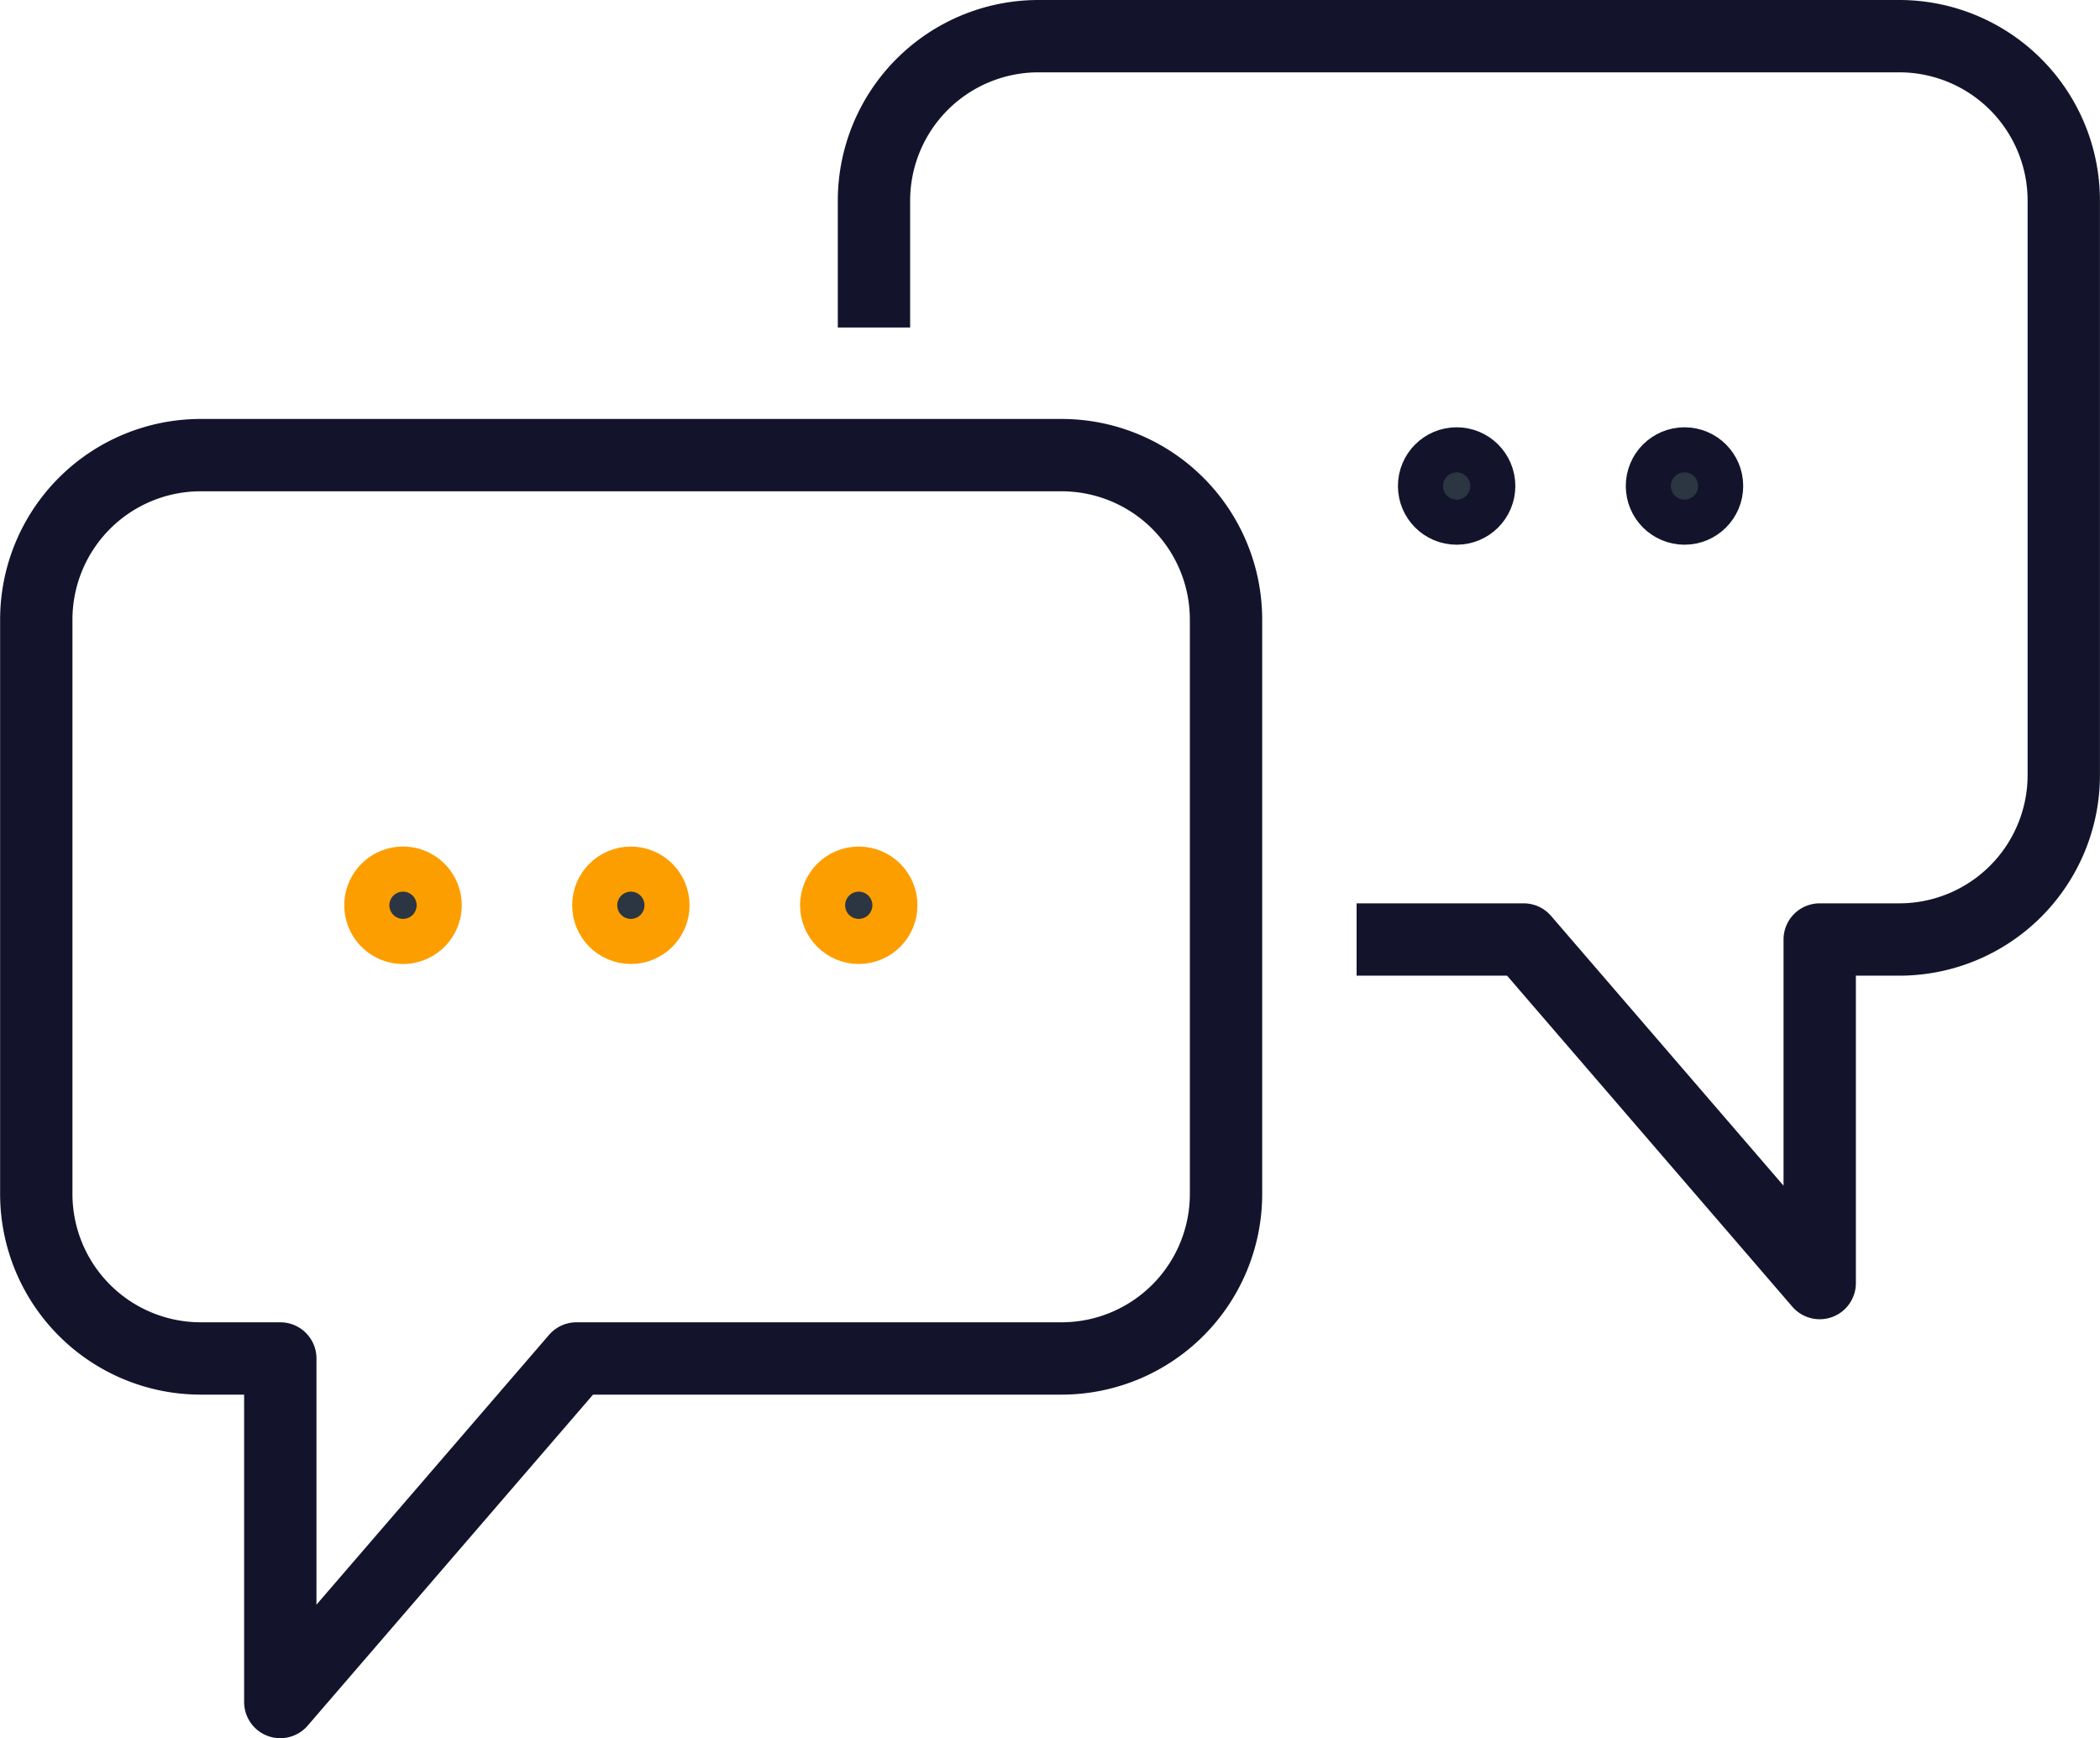
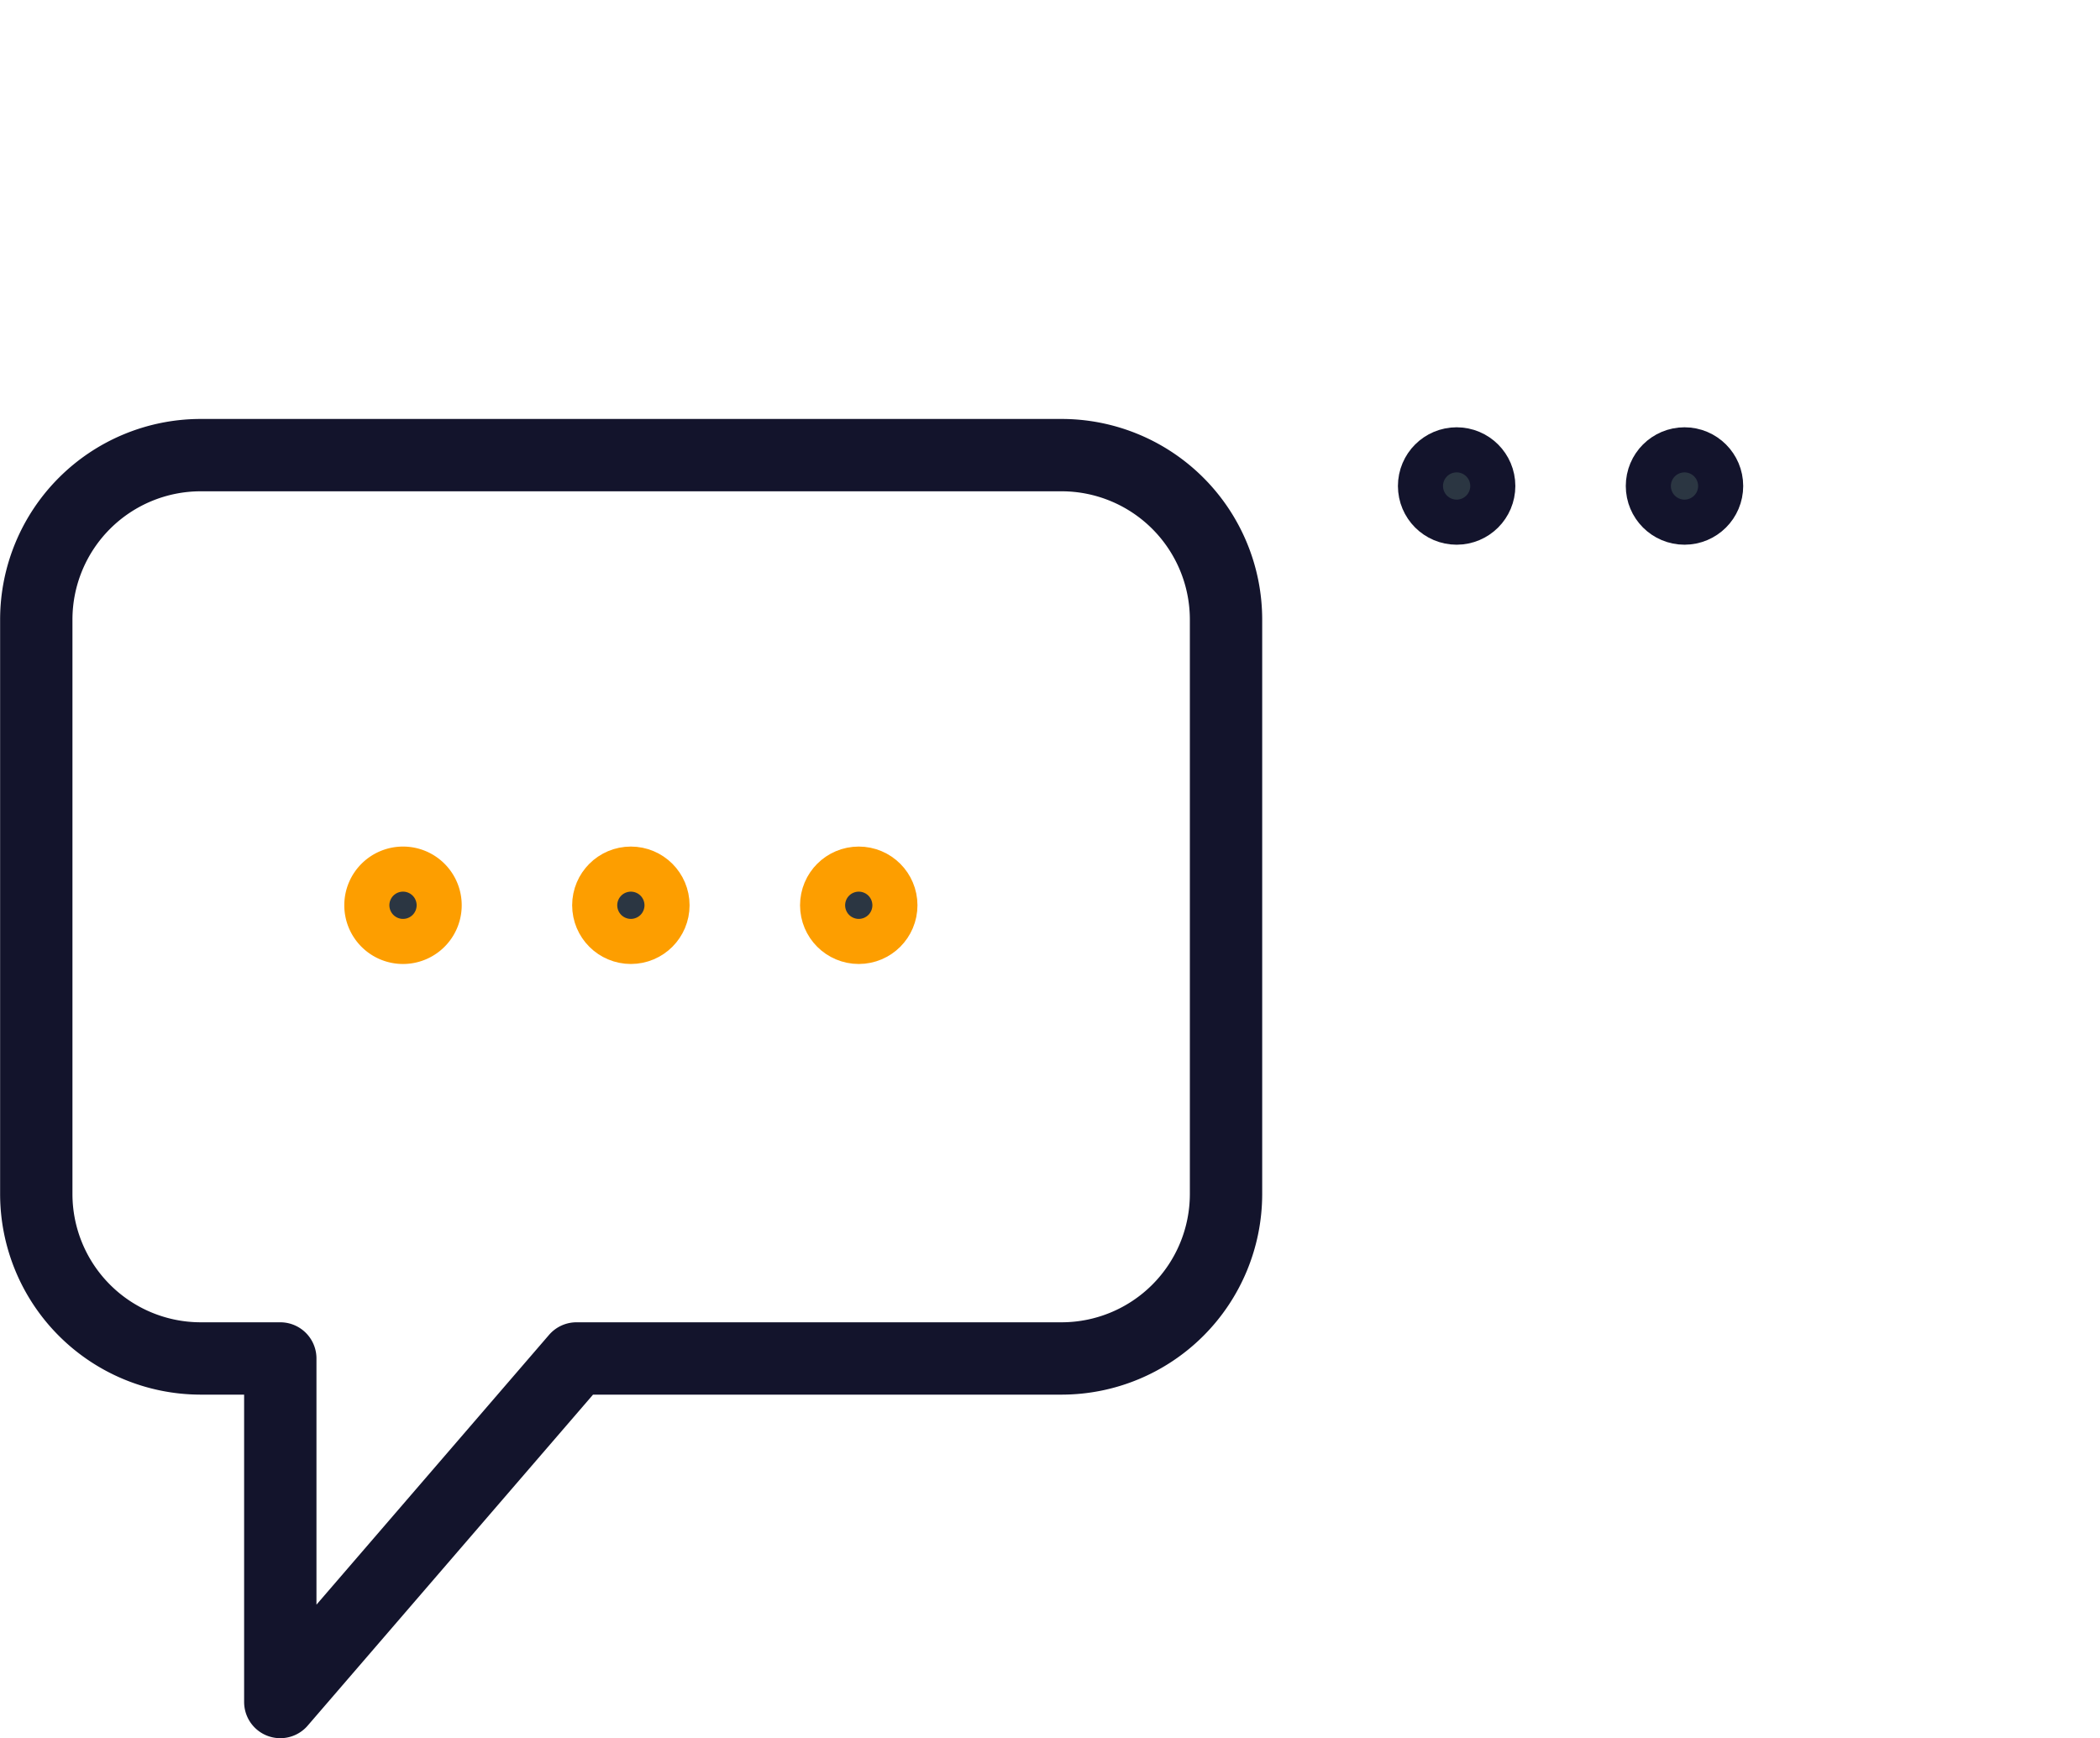
<svg xmlns="http://www.w3.org/2000/svg" width="72.577" height="60.071" viewBox="0 0 72.577 60.071">
  <defs>
    <style>
      .cls-1, .cls-4 {
        fill: #2b3642;
        stroke-miterlimit: 10;
      }

      .cls-1 {
        stroke: #fd9e00;
      }

      .cls-1, .cls-2, .cls-3, .cls-4 {
        stroke-width: 2.5px;
      }

      .cls-2, .cls-3 {
        fill: none;
        stroke-linejoin: round;
      }

      .cls-2, .cls-3, .cls-4 {
        stroke: #13142c;
      }

      .cls-3 {
        stroke-linecap: round;
      }
    </style>
  </defs>
  <g id="picto_temoignages" transform="translate(1.25 1.25)">
    <g id="Groupe_65" data-name="Groupe 65" transform="translate(-891.127 -424.887)">
      <g id="Groupe_60" data-name="Groupe 60">
        <g id="Groupe_59" data-name="Groupe 59">
          <path id="Tracé_48" data-name="Tracé 48" class="cls-1" d="M904.584,454.923a.779.779,0,1,1-.777-.779A.777.777,0,0,1,904.584,454.923Z" />
        </g>
      </g>
      <g id="Groupe_62" data-name="Groupe 62">
        <g id="Groupe_61" data-name="Groupe 61">
          <circle id="Ellipse_11" data-name="Ellipse 11" class="cls-1" cx="0.779" cy="0.779" r="0.779" transform="translate(910.901 454.144)" />
        </g>
      </g>
      <g id="Groupe_64" data-name="Groupe 64">
        <g id="Groupe_63" data-name="Groupe 63">
          <circle id="Ellipse_12" data-name="Ellipse 12" class="cls-1" cx="0.779" cy="0.779" r="0.779" transform="translate(918.777 454.144)" />
        </g>
      </g>
    </g>
-     <path id="Tracé_49" data-name="Tracé 49" class="cls-2" d="M936.762,456.106h5.773l10.232,11.873,0-11.873h2.766a5.685,5.685,0,0,0,5.669-5.668V430.556a5.686,5.686,0,0,0-5.669-5.669H925.751a5.686,5.686,0,0,0-5.669,5.669v4.4" transform="translate(-891.127 -424.887)" />
    <path id="Tracé_50" data-name="Tracé 50" class="cls-3" d="M899.564,482.458V470.585H896.8a5.686,5.686,0,0,1-5.669-5.67v-19.88a5.685,5.685,0,0,1,5.669-5.669H926.58a5.685,5.685,0,0,1,5.669,5.669v19.88a5.686,5.686,0,0,1-5.669,5.67H909.8Z" transform="translate(-891.127 -424.887)" />
    <g id="Groupe_67" data-name="Groupe 67" transform="translate(-891.127 -424.887)">
      <g id="Groupe_66" data-name="Groupe 66">
        <circle id="Ellipse_13" data-name="Ellipse 13" class="cls-4" cx="0.779" cy="0.779" r="0.779" transform="translate(939.44 439.654)" />
      </g>
    </g>
    <g id="Groupe_69" data-name="Groupe 69" transform="translate(-891.127 -424.887)">
      <g id="Groupe_68" data-name="Groupe 68">
        <circle id="Ellipse_14" data-name="Ellipse 14" class="cls-4" cx="0.779" cy="0.779" r="0.779" transform="translate(947.315 439.654)" />
      </g>
    </g>
  </g>
</svg>